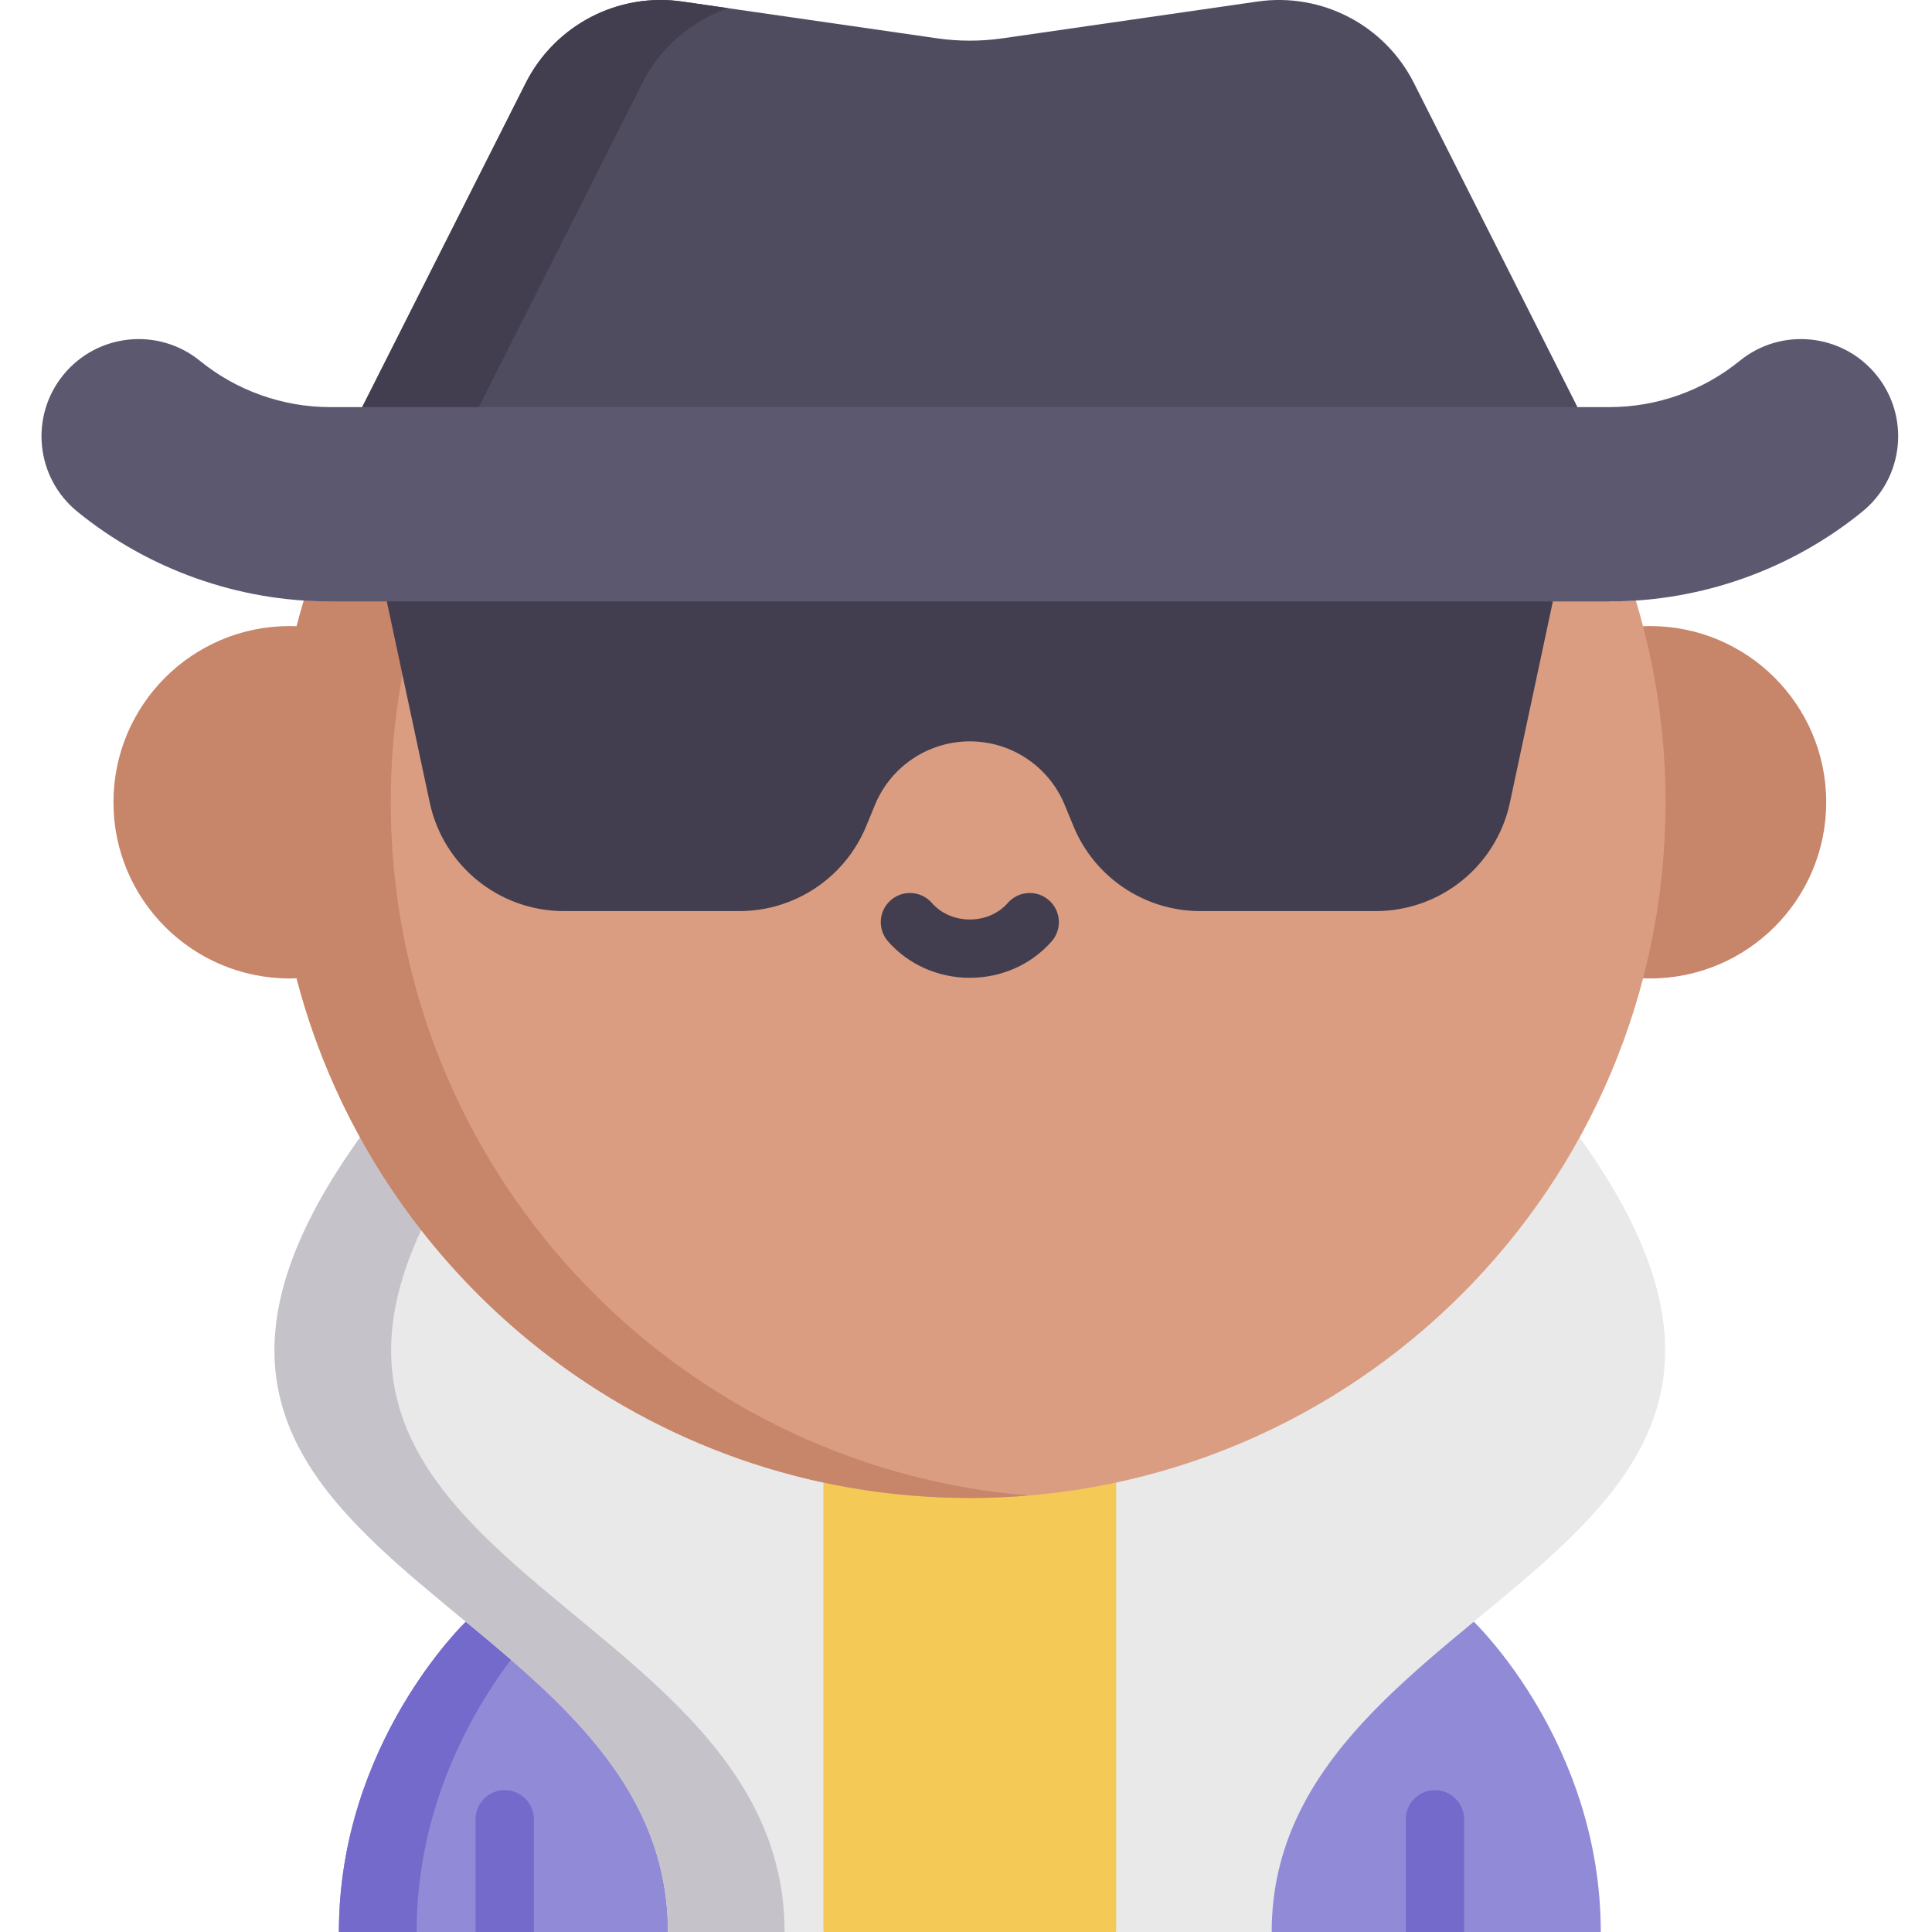
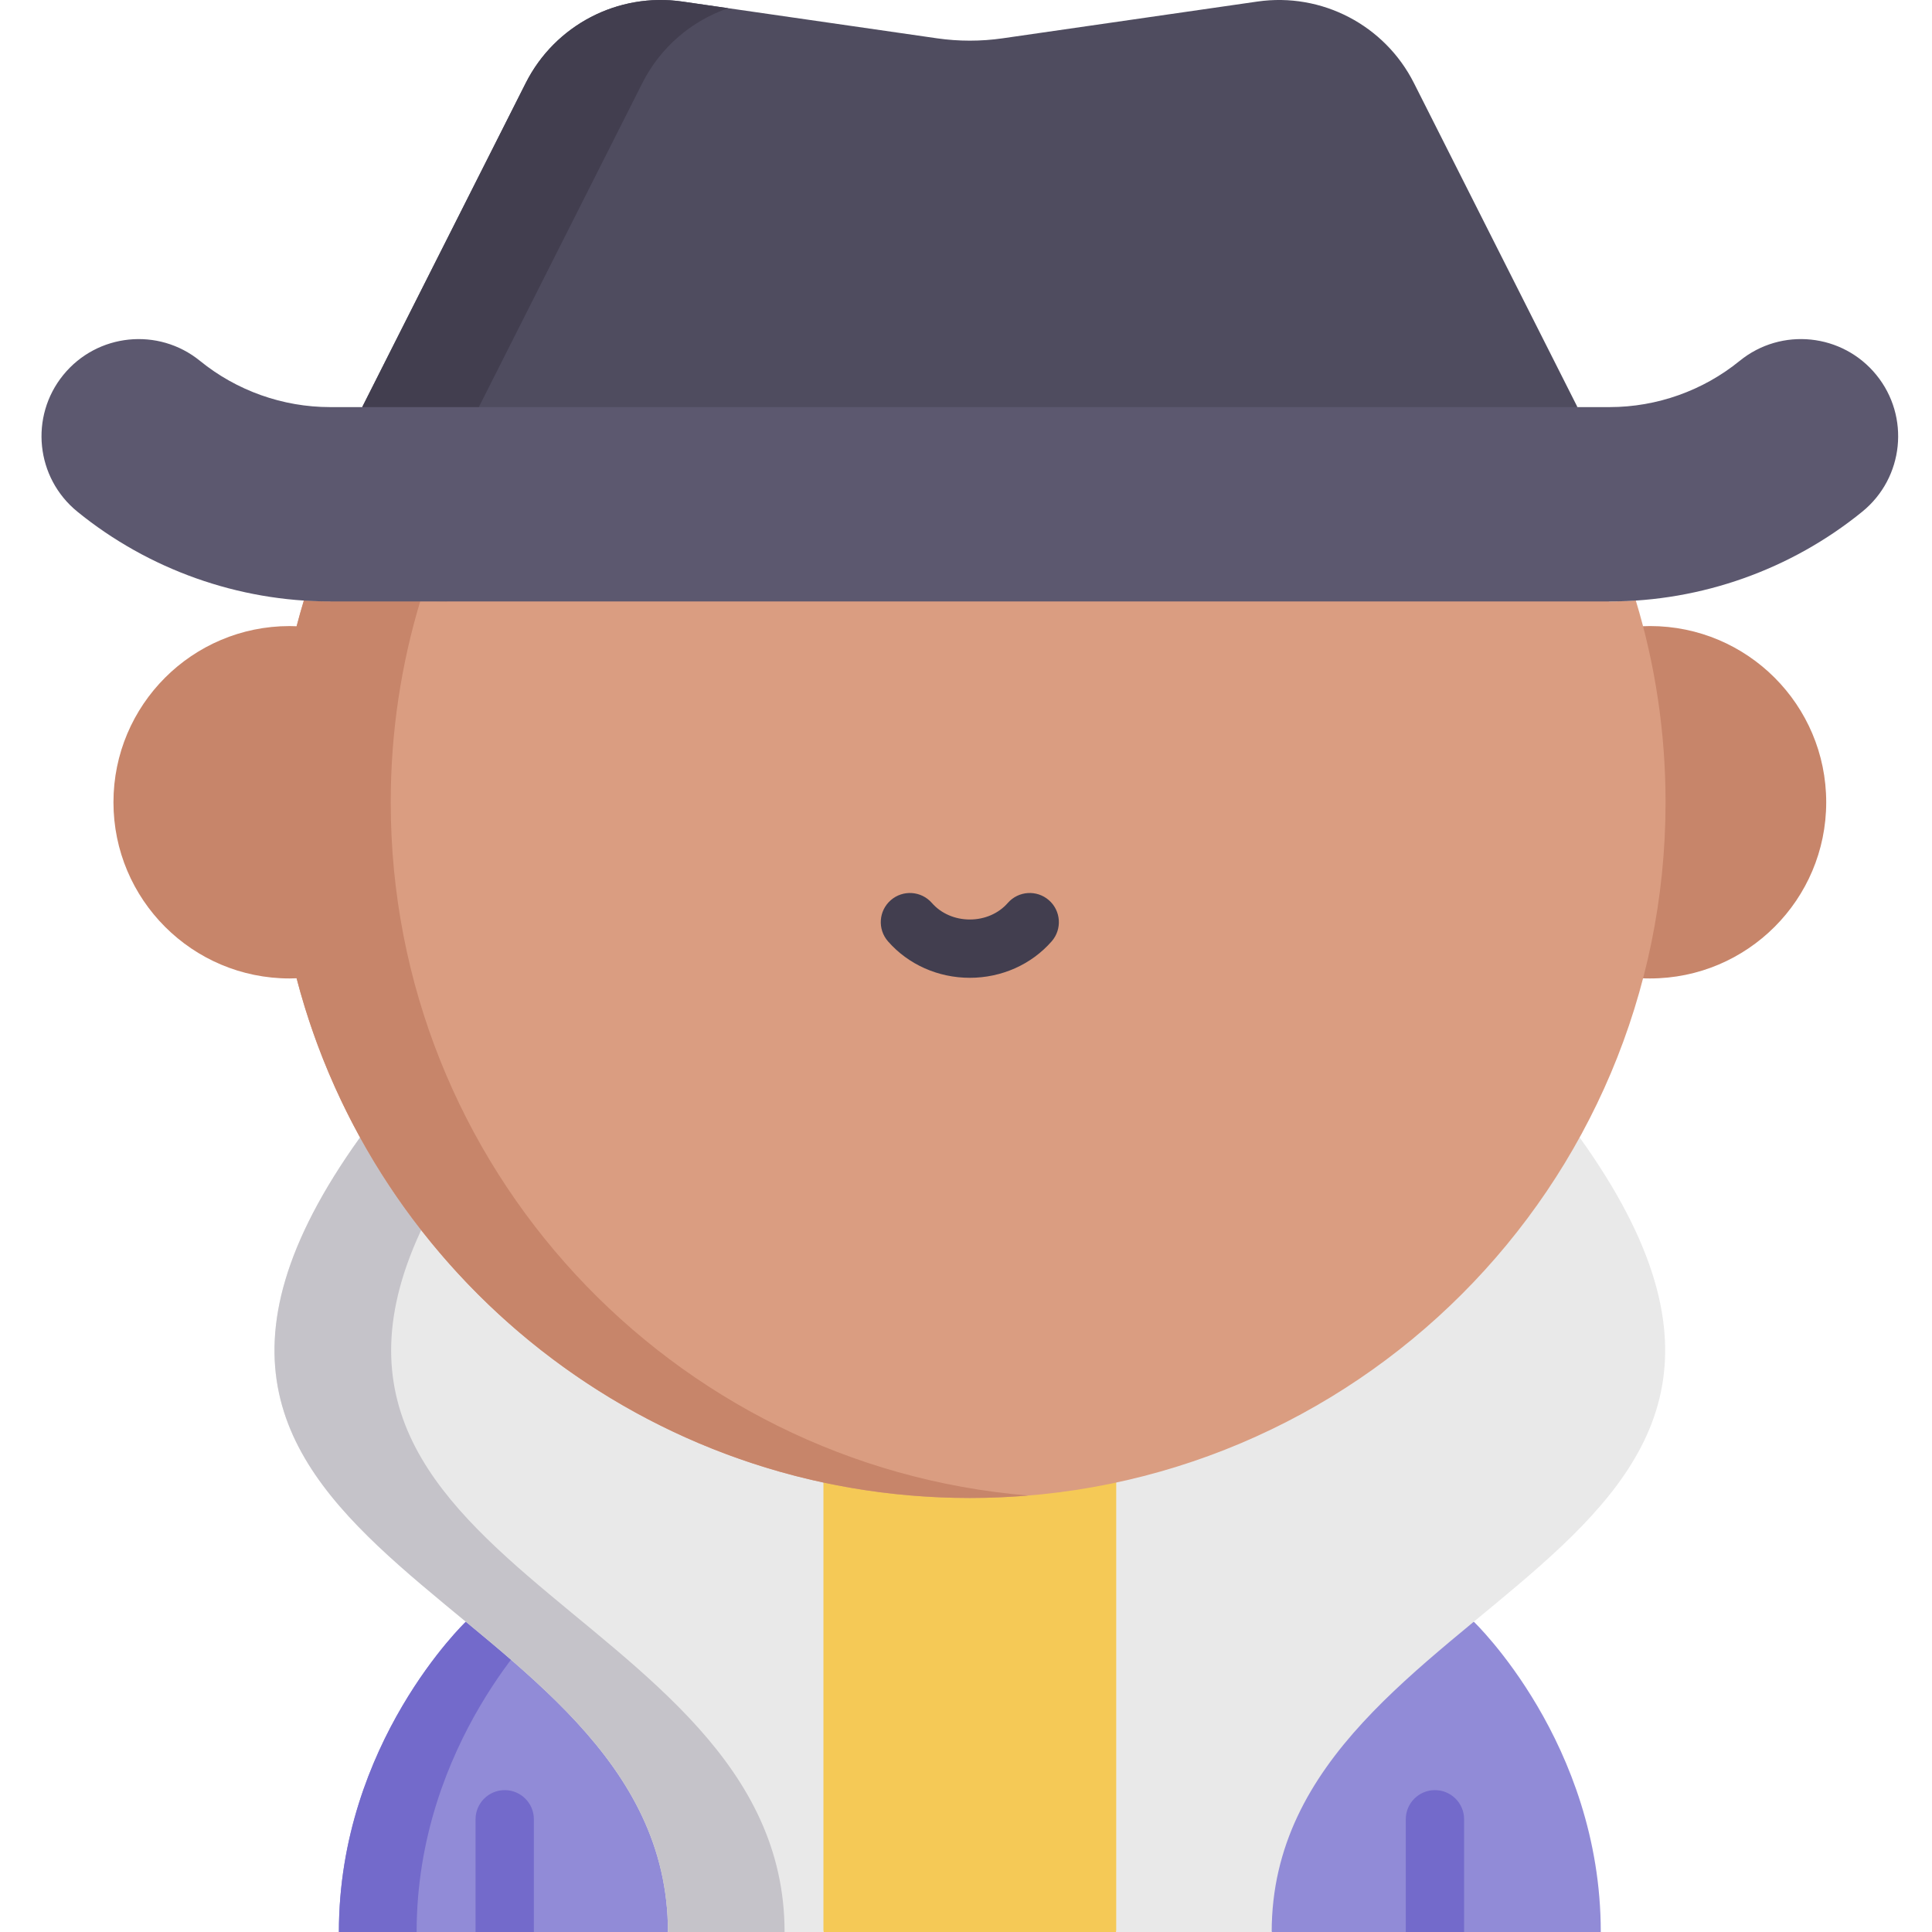
<svg xmlns="http://www.w3.org/2000/svg" height="511pt" viewBox="-10 0 511 512" width="511pt">
  <path d="m285.312 359.555h-77.594l-15.797 76.223 15.797 76.223h77.594l16.824-76.223zm0 0" fill="#f5c956" />
  <path d="m364.207 22.008c-7.75-15.359-24.445-24.051-41.473-21.598l-67.516 9.742c-5.773.832-11.637.832-17.41 0l-67.516-9.742c-17.027-2.453-33.719 6.238-41.469 21.598l-43.336 85.879 161.027 16.738 161.027-16.738zm0 0" fill="#4f4c5f" />
  <path d="m116.391 107.887 43.34-85.879c4.816-9.551 13.094-16.52 22.754-19.836l-12.191-1.762c-17.027-2.453-33.719 6.238-41.469 21.598l-43.336 85.879 161.027 16.738 15.453-1.605zm0 0" fill="#423e4f" />
  <path d="m112.953 429.773s-33.645 32.098-33.645 82.227h87.207l19.914-37.766-19.914-44.461zm0 0" fill="#918bd7" />
  <path d="m133.559 429.773h-20.605s-33.645 32.098-33.645 82.227h20.602c0-50.129 33.648-82.227 33.648-82.227zm0 0" fill="#736acb" />
  <path d="m380.074 429.773s33.648 32.098 33.648 82.227h-87.211l-19.91-37.766 19.91-44.461zm0 0" fill="#918bd7" />
  <path d="m84.918 301.426c-81.145 113.066 81.598 119.246 81.598 210.574h41.203v-152.445zm0 0" fill="#e9e9e9" />
  <path d="m108.41 312.547-23.492-11.121c-81.145 113.066 81.598 119.246 81.598 210.574h30.906c0-88.234-151.898-96.996-89.012-199.453zm0 0" fill="#c5c3c9" />
  <path d="m408.113 301.426c81.145 113.066-81.602 119.246-81.602 210.574h-41.199v-152.445zm0 0" fill="#e9e9e9" />
  <path d="m473.465 212.605c0 25.789-20.906 46.695-46.695 46.695-25.789 0-46.695-20.906-46.695-46.695 0-25.789 20.906-46.695 46.695-46.695 25.789 0 46.695 20.906 46.695 46.695zm0 0" fill="#c7856a" />
  <path d="m416.062 159.387-169.547-34.762-169.547 34.762c-2.32 0-4.637-.098-6.941-.25-5.121 16.926-7.887 34.875-7.887 53.469 0 101.828 82.547 184.375 184.375 184.375s184.375-82.547 184.375-184.375c0-18.594-2.766-36.543-7.887-53.469-2.309.148-4.621.25-6.941.25zm0 0" fill="#da9d81" />
  <path d="m93.047 212.605c0-18.598 2.762-36.547 7.883-53.473 2.309.152 4.621.254 6.945.254l154.094-31.594-15.453-3.168-169.547 34.762c-2.32 0-4.637-.098-6.941-.25-.684 2.254-1.32 4.531-1.918 6.824-.605-.027-1.215-.047-1.848-.047-25.789 0-46.695 20.902-46.695 46.691 0 25.789 20.906 46.695 46.695 46.695.633 0 1.234-.023 1.836-.047 20.66 79.238 92.707 137.727 178.418 137.727 5.203 0 10.355-.227 15.453-.648-94.598-7.852-168.922-87.105-168.922-183.727zm0 0" fill="#c7856a" />
-   <path d="m246.516 124.625-154.504 34.762 11.371 53.289c3.578 16.777 18.402 28.773 35.559 28.773h46.496c14.73 0 28.004-8.887 33.617-22.504l2.328-5.652c4.199-10.18 14.121-16.824 25.133-16.824s20.934 6.645 25.133 16.824l2.328 5.652c5.613 13.617 18.887 22.504 33.617 22.504h46.496c17.156 0 31.98-11.992 35.559-28.773l11.371-53.289zm0 0" fill="#423e4f" />
  <path d="m416.062 159.387h-339.094c-24.32 0-48.105-8.449-66.969-23.797-11.031-8.977-12.699-25.195-3.723-36.227 8.977-11.031 25.195-12.699 36.227-3.727 9.707 7.898 21.949 12.25 34.465 12.25h339.094c12.516 0 24.758-4.352 34.465-12.25 11.035-8.977 27.25-7.305 36.227 3.727 8.977 11.031 7.309 27.25-3.723 36.227-18.867 15.348-42.648 23.797-66.969 23.797zm0 0" fill="#5c586f" />
  <path d="m246.516 259.129c-8.418 0-16.32-3.523-21.691-9.664-2.809-3.211-2.48-8.094.734-10.902 3.211-2.809 8.094-2.48 10.902.734 2.434 2.785 6.098 4.379 10.055 4.379s7.621-1.598 10.055-4.379c2.809-3.215 7.688-3.543 10.902-.734 3.211 2.809 3.539 7.691.73 10.902-5.367 6.141-13.273 9.664-21.688 9.664zm0 0" fill="#423e4f" />
  <g fill="#736acb">
    <path d="m115.527 512v-29.871c0-4.266 3.461-7.727 7.727-7.727 4.27 0 7.727 3.461 7.727 7.727v29.871zm0 0" />
    <path d="m362.047 512v-29.871c0-4.266 3.461-7.727 7.727-7.727 4.27 0 7.727 3.461 7.727 7.727v29.871zm0 0" />
  </g>
</svg>